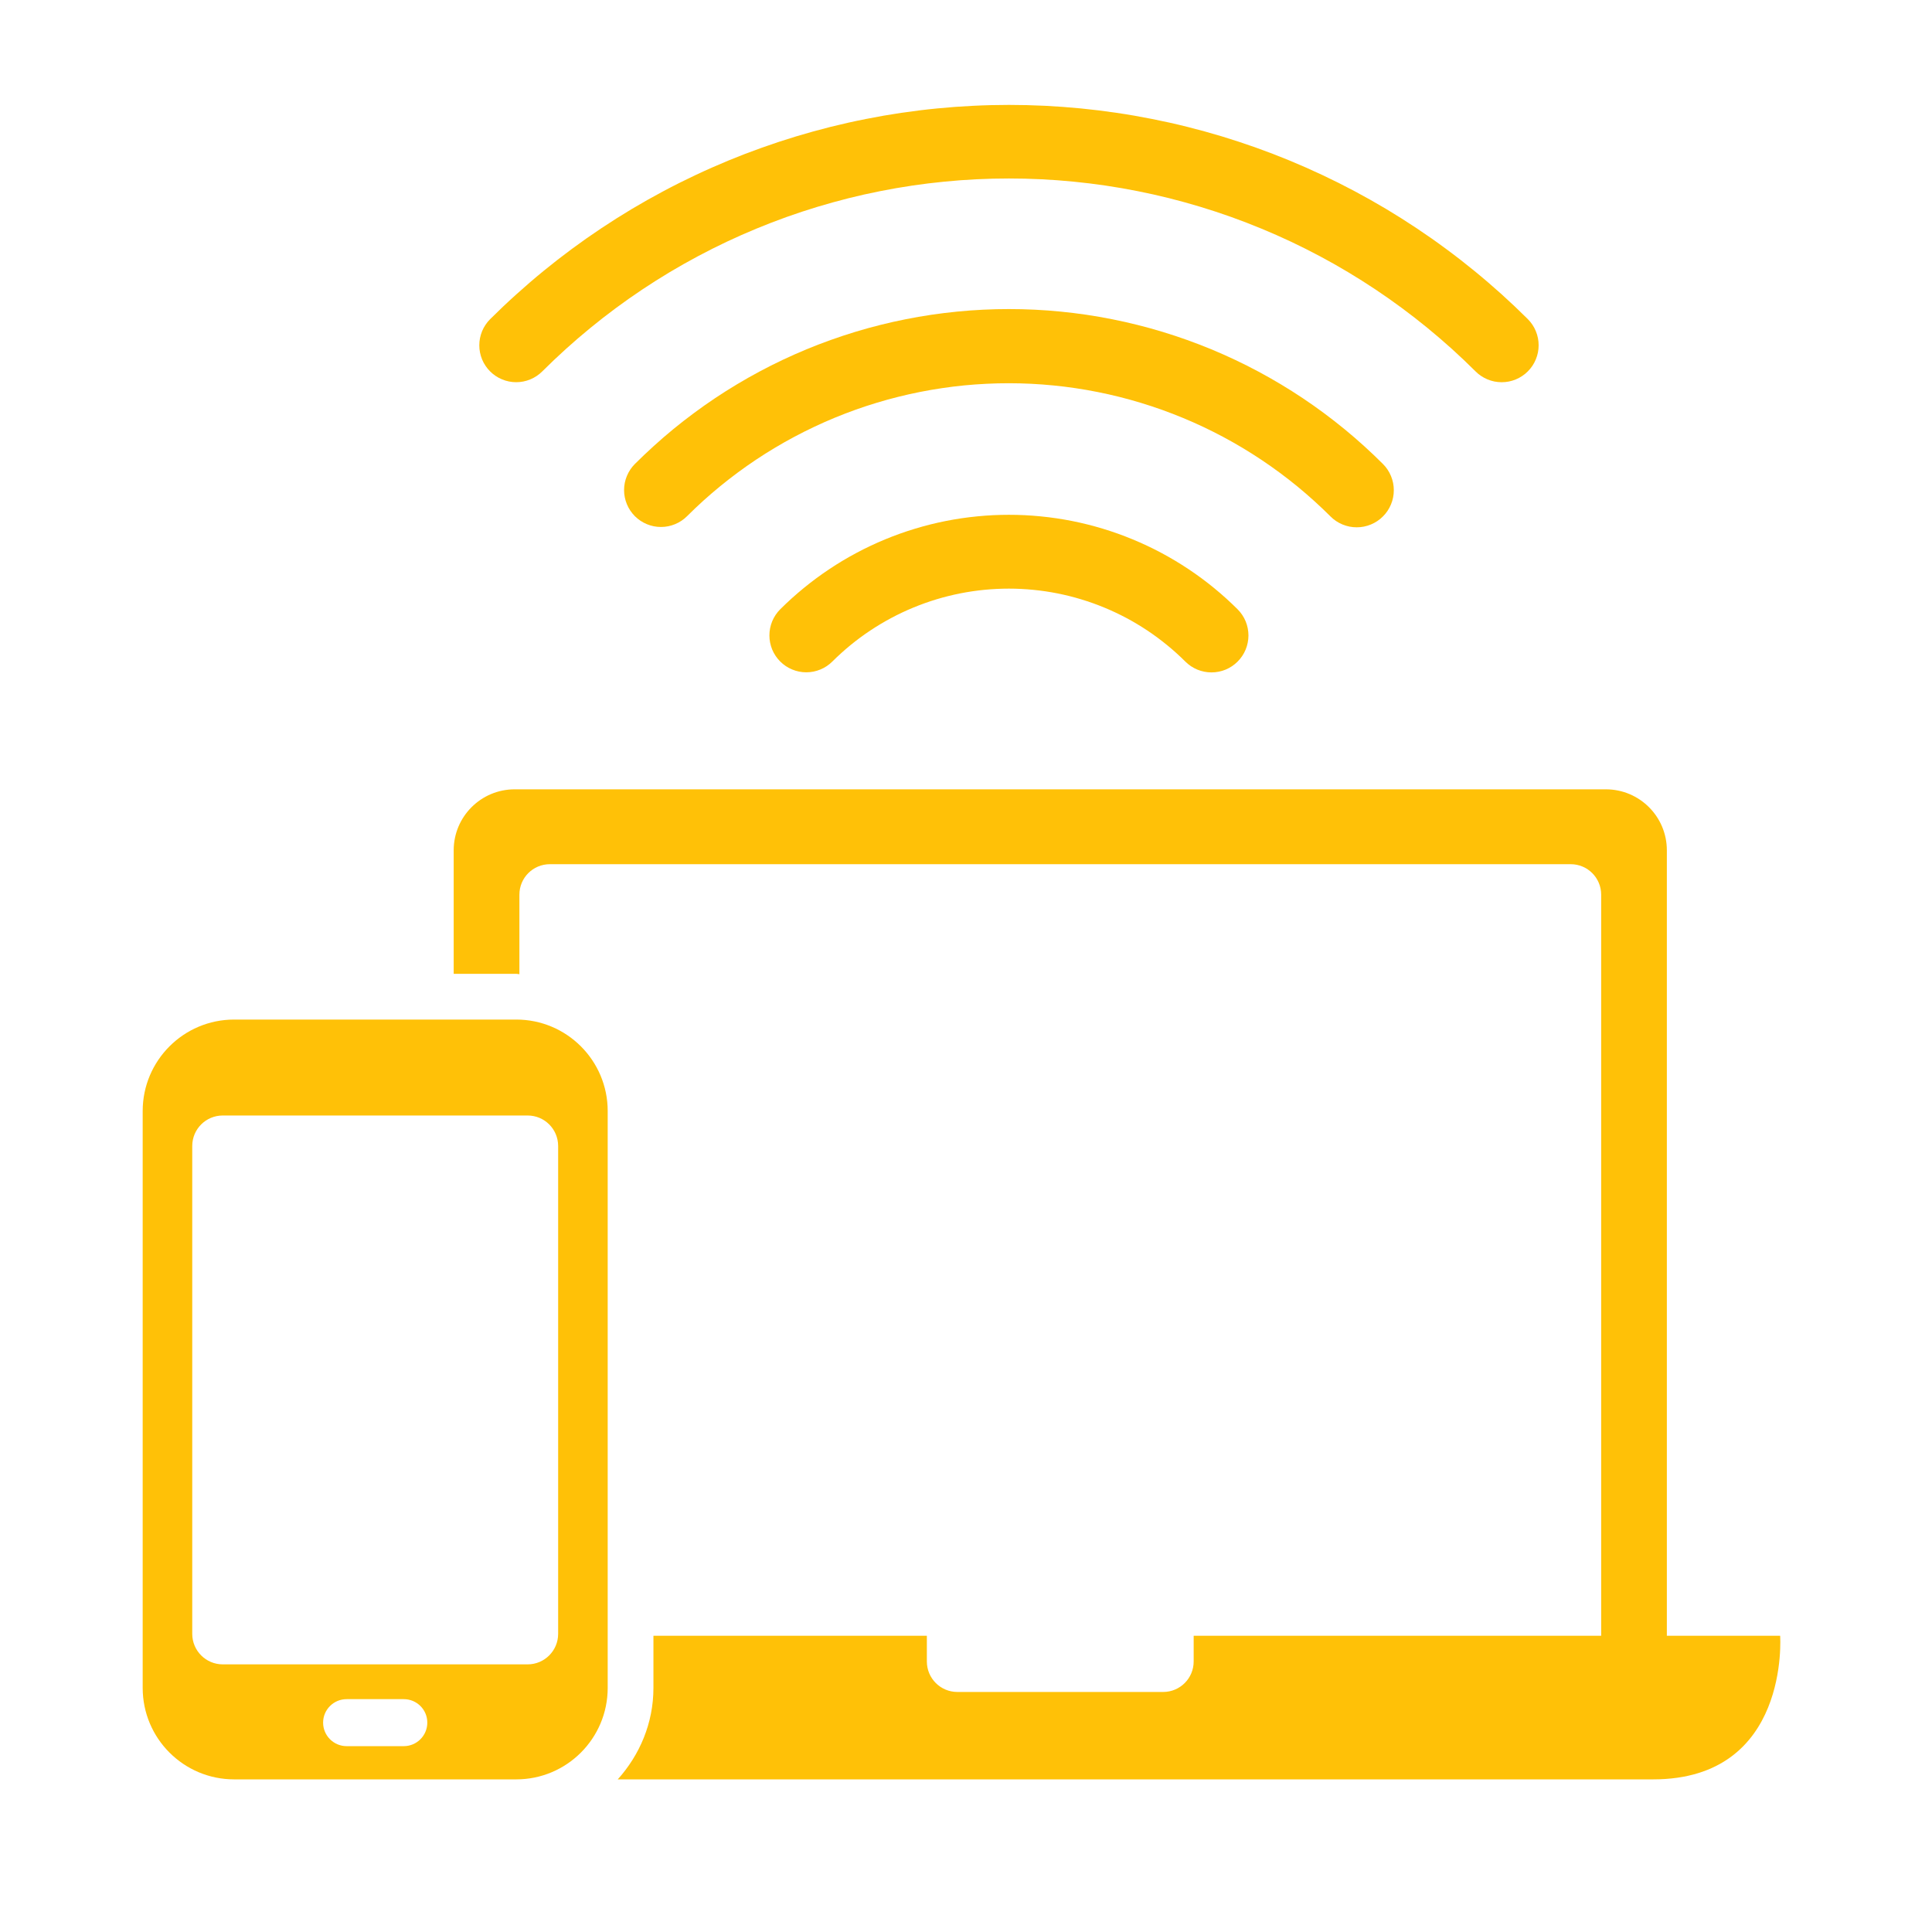
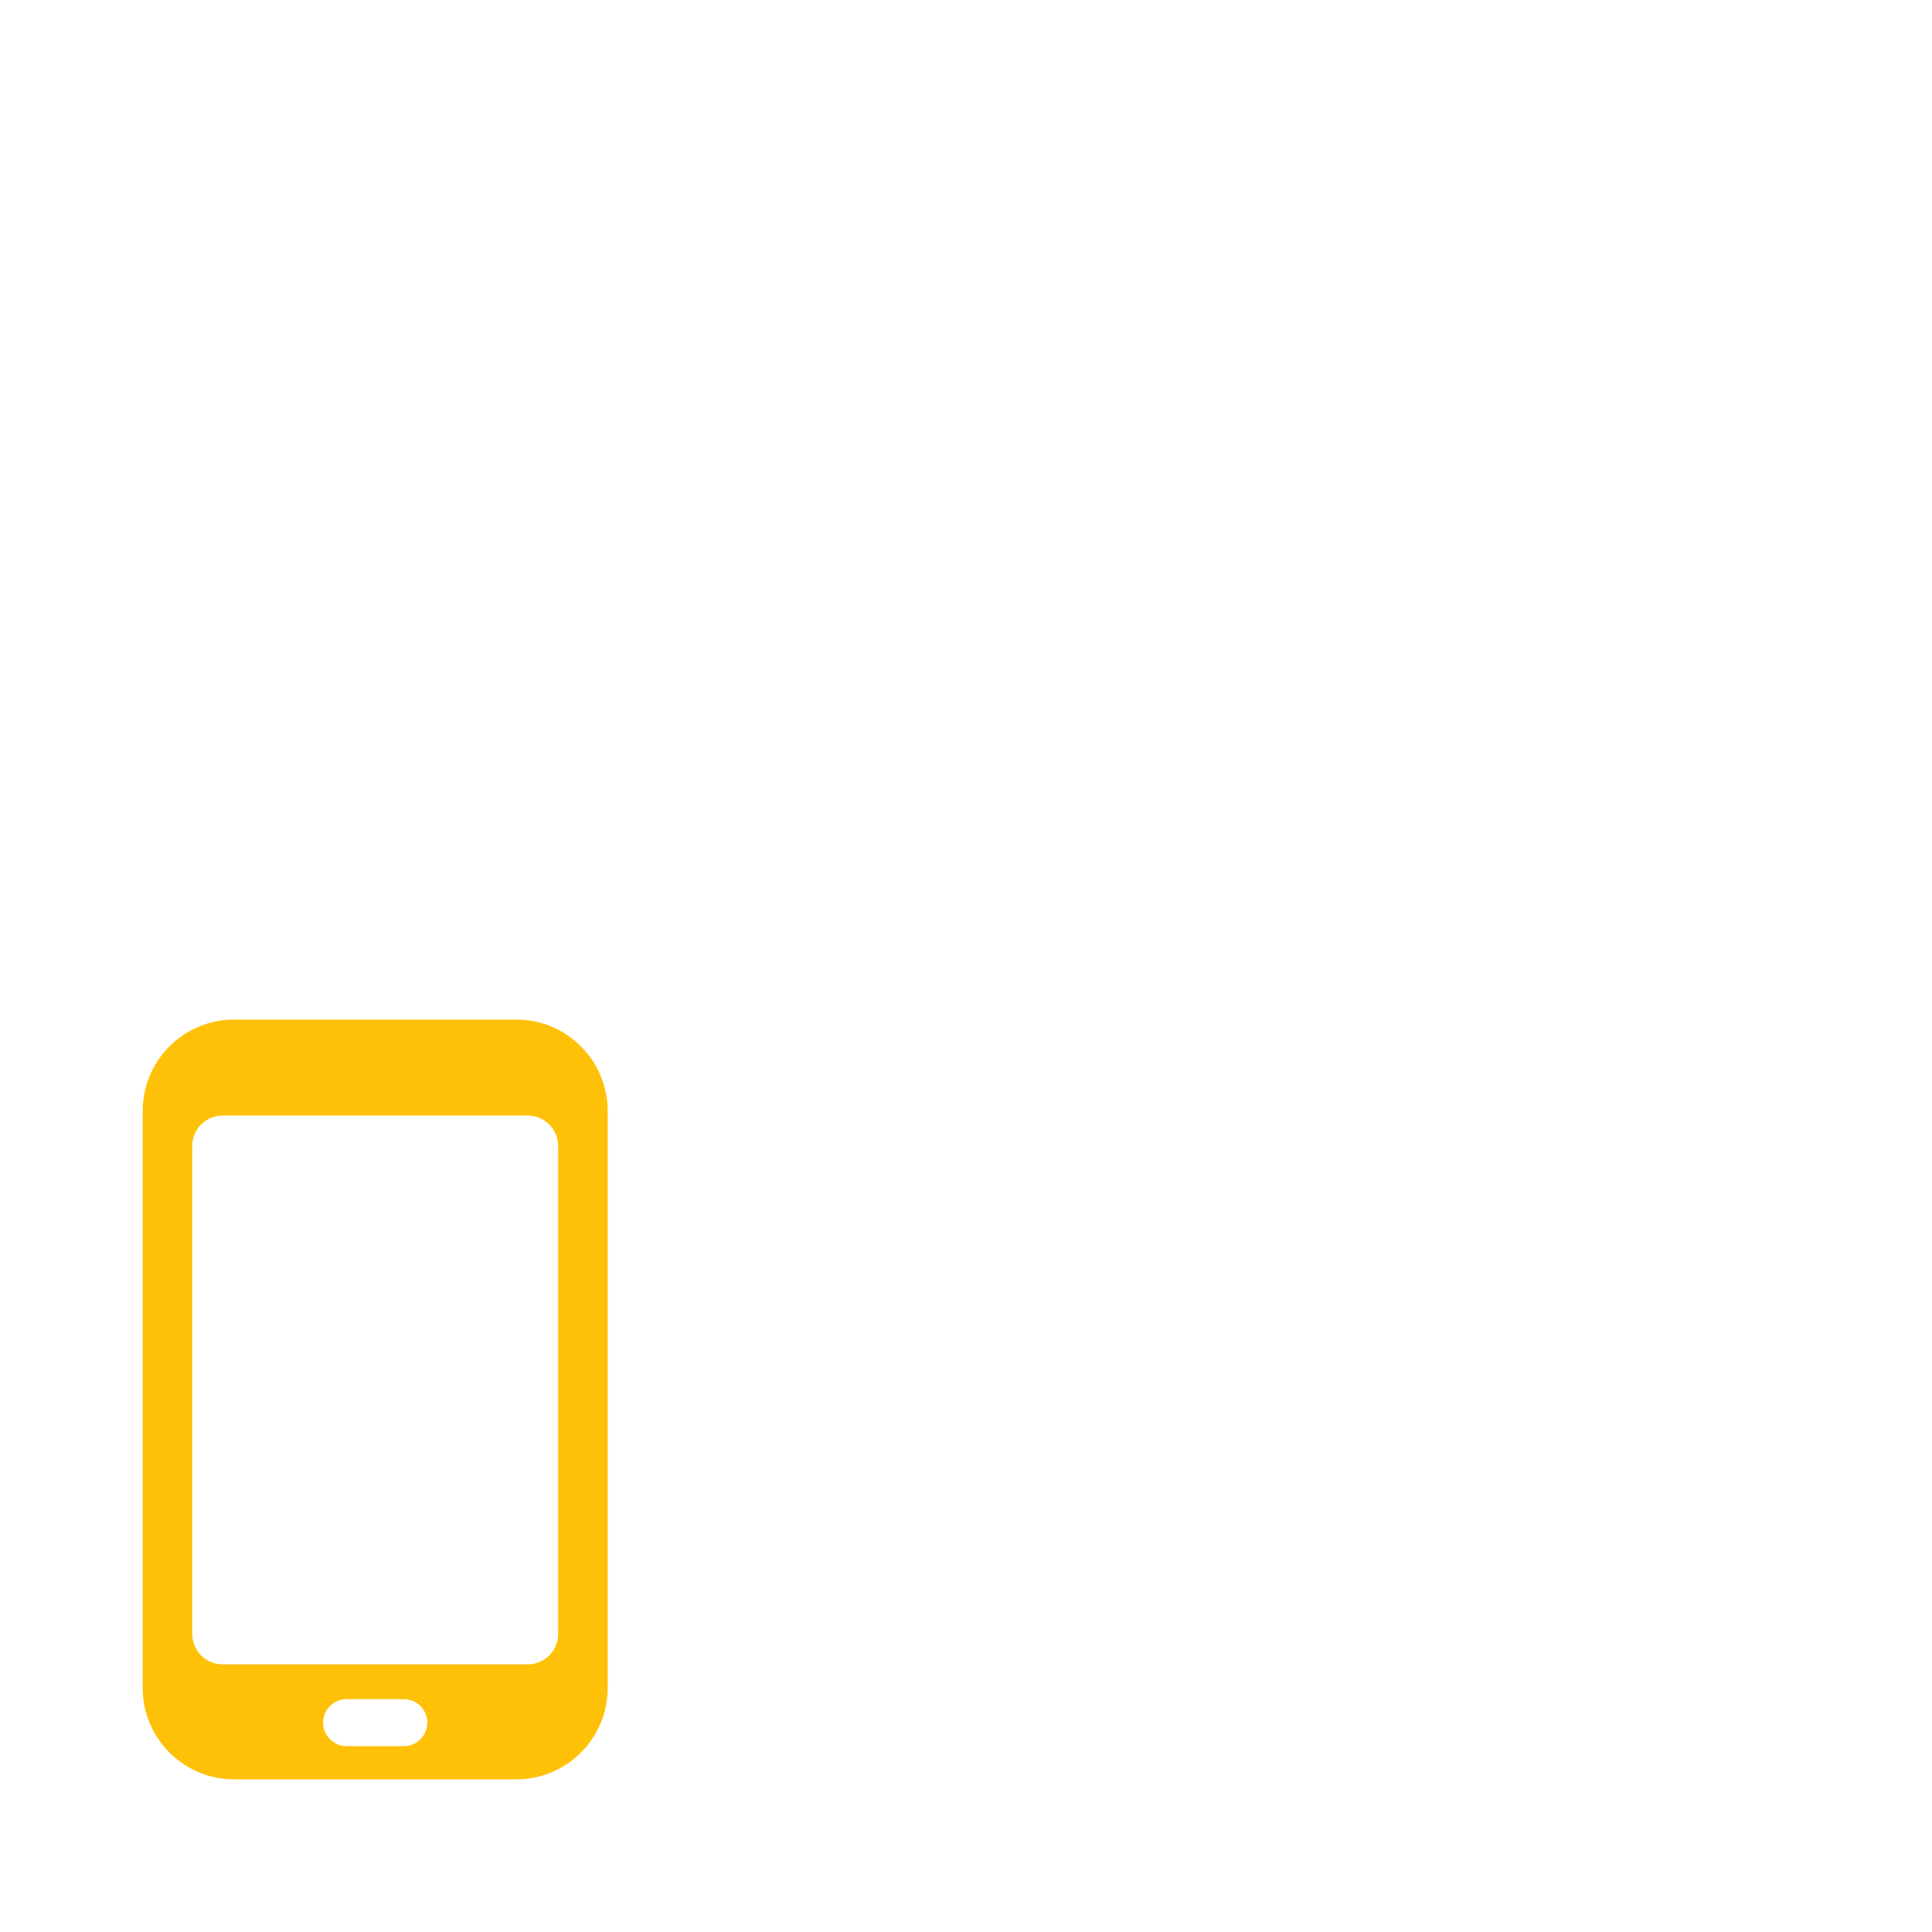
<svg xmlns="http://www.w3.org/2000/svg" width="400" zoomAndPan="magnify" viewBox="0 0 300 300" height="400" preserveAspectRatio="xMidYMid meet" version="1.0">
  <defs>
    <clipPath id="e8f7435152">
      <path d="M 119 79 L 194 79 L 194 105 L 119 105 Z M 119 79 " clip-rule="nonzero" />
    </clipPath>
    <clipPath id="ffd474757e">
      <path d="M 71.668 53.633 L 156.523 -31.219 L 241.375 53.633 L 156.523 138.484 Z M 71.668 53.633 " clip-rule="nonzero" />
    </clipPath>
    <clipPath id="2db9fa9343">
      <path d="M 71.668 53.633 L 156.523 -31.219 L 241.375 53.633 L 156.523 138.484 Z M 71.668 53.633 " clip-rule="nonzero" />
    </clipPath>
    <clipPath id="c19e414e78">
-       <path d="M 96 47 L 217 47 L 217 82 L 96 82 Z M 96 47 " clip-rule="nonzero" />
-     </clipPath>
+       </clipPath>
    <clipPath id="6a58e67b7b">
      <path d="M 71.668 53.633 L 156.523 -31.219 L 241.375 53.633 L 156.523 138.484 Z M 71.668 53.633 " clip-rule="nonzero" />
    </clipPath>
    <clipPath id="6a48b00430">
      <path d="M 71.668 53.633 L 156.523 -31.219 L 241.375 53.633 L 156.523 138.484 Z M 71.668 53.633 " clip-rule="nonzero" />
    </clipPath>
    <clipPath id="9143ece519">
      <path d="M 74 16 L 239 16 L 239 60 L 74 60 Z M 74 16 " clip-rule="nonzero" />
    </clipPath>
    <clipPath id="63a0328bd2">
-       <path d="M 71.668 53.633 L 156.523 -31.219 L 241.375 53.633 L 156.523 138.484 Z M 71.668 53.633 " clip-rule="nonzero" />
-     </clipPath>
+       </clipPath>
    <clipPath id="f0ce1d7842">
      <path d="M 71.668 53.633 L 156.523 -31.219 L 241.375 53.633 L 156.523 138.484 Z M 71.668 53.633 " clip-rule="nonzero" />
    </clipPath>
    <clipPath id="b44f67e8b3">
      <path d="M 22.156 158 L 95 158 L 95 277 L 22.156 277 Z M 22.156 158 " clip-rule="nonzero" />
    </clipPath>
  </defs>
  <g clip-path="url(#e8f7435152)">
    <g clip-path="url(#ffd474757e)">
      <g clip-path="url(#2db9fa9343)">
-         <path fill="#ffc107" d="M 121.148 94.613 C 120.883 94.879 120.645 95.168 120.438 95.48 C 120.227 95.793 120.051 96.125 119.906 96.473 C 119.766 96.82 119.656 97.18 119.582 97.547 C 119.508 97.918 119.473 98.289 119.473 98.664 C 119.473 99.043 119.508 99.414 119.582 99.781 C 119.656 100.152 119.766 100.512 119.906 100.859 C 120.051 101.207 120.227 101.535 120.438 101.848 C 120.645 102.16 120.883 102.449 121.148 102.715 C 121.414 102.984 121.707 103.219 122.02 103.43 C 122.332 103.637 122.66 103.816 123.008 103.957 C 123.355 104.102 123.715 104.211 124.082 104.285 C 124.453 104.359 124.824 104.395 125.203 104.395 C 125.578 104.395 125.949 104.359 126.32 104.285 C 126.688 104.211 127.047 104.102 127.395 103.957 C 127.742 103.816 128.07 103.637 128.383 103.43 C 128.695 103.219 128.988 102.984 129.254 102.715 C 130.152 101.82 131.094 100.973 132.074 100.168 C 133.055 99.367 134.074 98.613 135.133 97.91 C 136.188 97.207 137.273 96.559 138.395 95.961 C 139.516 95.363 140.66 94.824 141.832 94.34 C 143.008 93.855 144.199 93.43 145.414 93.062 C 146.629 92.695 147.859 92.391 149.102 92.141 C 150.348 91.895 151.602 91.711 152.863 91.586 C 154.125 91.465 155.391 91.402 156.66 91.402 C 157.93 91.402 159.195 91.465 160.457 91.59 C 161.719 91.715 162.973 91.898 164.215 92.145 C 165.461 92.395 166.691 92.699 167.902 93.07 C 169.117 93.438 170.312 93.863 171.484 94.348 C 172.656 94.832 173.801 95.375 174.922 95.969 C 176.039 96.566 177.129 97.219 178.184 97.922 C 179.238 98.625 180.258 99.379 181.238 100.184 C 182.223 100.984 183.16 101.836 184.059 102.73 C 184.328 102.996 184.617 103.234 184.93 103.445 C 185.242 103.652 185.574 103.832 185.922 103.977 C 186.27 104.117 186.629 104.227 187 104.301 C 187.367 104.375 187.742 104.41 188.117 104.41 C 188.496 104.41 188.867 104.375 189.238 104.301 C 189.609 104.227 189.965 104.121 190.316 103.977 C 190.664 103.832 190.992 103.652 191.309 103.445 C 191.621 103.234 191.91 102.996 192.176 102.73 C 192.445 102.465 192.68 102.176 192.891 101.859 C 193.102 101.547 193.277 101.219 193.422 100.867 C 193.566 100.52 193.676 100.16 193.746 99.793 C 193.82 99.422 193.859 99.051 193.859 98.672 C 193.859 98.297 193.82 97.922 193.746 97.551 C 193.676 97.184 193.566 96.824 193.422 96.477 C 193.277 96.129 193.102 95.797 192.891 95.484 C 192.68 95.172 192.445 94.879 192.176 94.613 C 191.012 93.453 189.793 92.352 188.523 91.312 C 187.25 90.27 185.93 89.293 184.562 88.383 C 183.191 87.469 181.781 86.625 180.332 85.852 C 178.883 85.078 177.395 84.379 175.875 83.75 C 174.355 83.121 172.812 82.57 171.238 82.094 C 169.664 81.617 168.07 81.219 166.457 80.898 C 164.844 80.578 163.219 80.34 161.586 80.18 C 159.949 80.016 158.309 79.938 156.664 79.938 C 155.02 79.938 153.379 80.016 151.742 80.18 C 150.105 80.34 148.48 80.578 146.871 80.898 C 145.258 81.219 143.664 81.617 142.09 82.094 C 140.516 82.57 138.969 83.121 137.449 83.75 C 135.93 84.379 134.445 85.078 132.996 85.852 C 131.543 86.625 130.133 87.469 128.766 88.383 C 127.398 89.293 126.078 90.27 124.805 91.312 C 123.531 92.352 122.312 93.453 121.148 94.613 Z M 121.148 94.613 " fill-opacity="1" fill-rule="nonzero" />
-       </g>
+         </g>
    </g>
  </g>
  <g clip-path="url(#c19e414e78)">
    <g clip-path="url(#6a58e67b7b)">
      <g clip-path="url(#6a48b00430)">
        <path fill="#ffc107" d="M 98.582 72.047 C 98.316 72.312 98.082 72.602 97.871 72.914 C 97.664 73.23 97.484 73.559 97.344 73.906 C 97.199 74.254 97.09 74.613 97.016 74.98 C 96.941 75.352 96.906 75.723 96.906 76.098 C 96.906 76.477 96.941 76.848 97.016 77.219 C 97.09 77.586 97.199 77.945 97.344 78.293 C 97.484 78.641 97.664 78.969 97.871 79.281 C 98.082 79.594 98.316 79.883 98.582 80.152 C 98.852 80.418 99.141 80.652 99.453 80.863 C 99.766 81.07 100.094 81.25 100.441 81.391 C 100.789 81.535 101.148 81.645 101.516 81.719 C 101.887 81.793 102.258 81.828 102.637 81.828 C 103.012 81.828 103.383 81.793 103.754 81.719 C 104.121 81.645 104.48 81.535 104.828 81.391 C 105.176 81.25 105.504 81.07 105.82 80.863 C 106.133 80.652 106.422 80.418 106.688 80.152 C 107.504 79.336 108.344 78.539 109.199 77.762 C 110.059 76.988 110.934 76.234 111.828 75.504 C 112.723 74.77 113.637 74.062 114.562 73.375 C 115.492 72.688 116.438 72.023 117.402 71.379 C 118.363 70.738 119.34 70.121 120.332 69.531 C 121.324 68.938 122.328 68.367 123.352 67.824 C 124.371 67.281 125.402 66.762 126.449 66.27 C 127.492 65.773 128.551 65.309 129.617 64.867 C 130.688 64.426 131.766 64.012 132.855 63.621 C 133.941 63.234 135.039 62.871 136.145 62.539 C 137.254 62.203 138.367 61.895 139.488 61.617 C 140.609 61.336 141.738 61.082 142.871 60.859 C 144.004 60.633 145.145 60.438 146.289 60.27 C 147.43 60.098 148.578 59.957 149.727 59.844 C 150.879 59.734 152.031 59.648 153.184 59.594 C 154.34 59.535 155.496 59.508 156.652 59.508 C 157.809 59.508 158.961 59.539 160.117 59.594 C 161.27 59.652 162.422 59.738 163.574 59.852 C 164.723 59.965 165.871 60.105 167.016 60.277 C 168.156 60.445 169.297 60.645 170.43 60.871 C 171.562 61.094 172.691 61.348 173.812 61.629 C 174.934 61.91 176.047 62.219 177.152 62.555 C 178.258 62.891 179.355 63.254 180.445 63.641 C 181.531 64.031 182.609 64.449 183.68 64.891 C 184.746 65.332 185.805 65.801 186.848 66.293 C 187.895 66.789 188.926 67.309 189.945 67.852 C 190.965 68.398 191.969 68.965 192.961 69.559 C 193.953 70.156 194.93 70.773 195.891 71.414 C 196.852 72.055 197.797 72.723 198.727 73.41 C 199.656 74.098 200.566 74.809 201.461 75.539 C 202.352 76.273 203.23 77.027 204.086 77.805 C 204.941 78.578 205.781 79.375 206.598 80.191 C 206.863 80.461 207.156 80.699 207.469 80.91 C 207.785 81.121 208.117 81.297 208.465 81.441 C 208.816 81.586 209.176 81.695 209.547 81.77 C 209.918 81.844 210.293 81.879 210.672 81.879 C 211.047 81.879 211.422 81.844 211.793 81.77 C 212.164 81.695 212.523 81.586 212.875 81.441 C 213.223 81.297 213.555 81.121 213.871 80.91 C 214.184 80.699 214.477 80.461 214.742 80.191 C 215.012 79.926 215.25 79.633 215.461 79.32 C 215.668 79.004 215.848 78.676 215.992 78.324 C 216.137 77.977 216.246 77.613 216.32 77.242 C 216.395 76.875 216.43 76.5 216.43 76.121 C 216.43 75.742 216.395 75.367 216.32 74.996 C 216.246 74.625 216.137 74.266 215.992 73.918 C 215.848 73.566 215.668 73.234 215.461 72.922 C 215.25 72.605 215.012 72.316 214.742 72.047 C 213.793 71.098 212.82 70.172 211.824 69.27 C 210.828 68.363 209.809 67.488 208.77 66.633 C 207.73 65.781 206.672 64.957 205.594 64.156 C 204.512 63.355 203.414 62.578 202.297 61.832 C 201.18 61.086 200.043 60.367 198.891 59.676 C 197.738 58.984 196.566 58.324 195.383 57.688 C 194.195 57.055 192.996 56.449 191.781 55.875 C 190.566 55.301 189.336 54.758 188.098 54.242 C 186.855 53.727 185.602 53.246 184.336 52.793 C 183.07 52.34 181.793 51.918 180.508 51.527 C 179.219 51.137 177.926 50.777 176.621 50.453 C 175.316 50.125 174.008 49.832 172.688 49.57 C 171.367 49.305 170.047 49.078 168.715 48.879 C 167.387 48.684 166.051 48.52 164.715 48.387 C 163.375 48.254 162.035 48.156 160.695 48.09 C 159.352 48.023 158.008 47.992 156.664 47.992 C 155.32 47.992 153.977 48.023 152.633 48.09 C 151.289 48.156 149.949 48.254 148.613 48.387 C 147.273 48.52 145.941 48.684 144.613 48.879 C 143.281 49.078 141.957 49.305 140.641 49.57 C 139.32 49.832 138.008 50.125 136.707 50.453 C 135.402 50.777 134.105 51.137 132.82 51.527 C 131.535 51.918 130.258 52.34 128.992 52.793 C 127.727 53.246 126.473 53.727 125.23 54.242 C 123.988 54.758 122.762 55.301 121.547 55.875 C 120.332 56.449 119.129 57.055 117.945 57.688 C 116.758 58.324 115.59 58.984 114.438 59.676 C 113.285 60.367 112.148 61.086 111.031 61.832 C 109.914 62.578 108.812 63.355 107.734 64.156 C 106.656 64.957 105.594 65.781 104.555 66.633 C 103.516 67.488 102.5 68.363 101.504 69.27 C 100.508 70.172 99.535 71.098 98.582 72.047 Z M 98.582 72.047 " fill-opacity="1" fill-rule="nonzero" />
      </g>
    </g>
  </g>
  <g clip-path="url(#9143ece519)">
    <g clip-path="url(#63a0328bd2)">
      <g clip-path="url(#f0ce1d7842)">
        <path fill="#ffc107" d="M 76.102 49.566 C 75.836 49.832 75.598 50.121 75.391 50.434 C 75.18 50.746 75.004 51.078 74.859 51.426 C 74.719 51.773 74.609 52.133 74.535 52.5 C 74.461 52.871 74.426 53.242 74.426 53.617 C 74.426 53.996 74.461 54.367 74.535 54.734 C 74.609 55.105 74.719 55.465 74.859 55.812 C 75.004 56.16 75.18 56.488 75.391 56.801 C 75.598 57.113 75.836 57.402 76.102 57.668 C 76.367 57.934 76.66 58.172 76.973 58.383 C 77.285 58.59 77.613 58.766 77.961 58.91 C 78.309 59.055 78.668 59.164 79.035 59.238 C 79.406 59.312 79.777 59.348 80.152 59.348 C 80.531 59.348 80.902 59.312 81.273 59.238 C 81.641 59.164 82 59.055 82.348 58.91 C 82.695 58.766 83.023 58.59 83.336 58.383 C 83.648 58.172 83.941 57.934 84.207 57.668 C 85.395 56.484 86.609 55.332 87.852 54.207 C 89.094 53.082 90.367 51.992 91.664 50.93 C 92.961 49.867 94.281 48.836 95.629 47.84 C 96.977 46.844 98.348 45.879 99.742 44.949 C 101.137 44.02 102.555 43.125 103.992 42.262 C 105.434 41.402 106.891 40.578 108.371 39.789 C 109.848 39 111.348 38.25 112.863 37.531 C 114.379 36.816 115.91 36.141 117.461 35.5 C 119.012 34.859 120.574 34.258 122.152 33.691 C 123.73 33.129 125.324 32.602 126.926 32.117 C 128.531 31.633 130.148 31.188 131.773 30.777 C 133.398 30.371 135.035 30.004 136.68 29.68 C 138.324 29.352 139.977 29.066 141.633 28.82 C 143.293 28.574 144.953 28.371 146.625 28.207 C 148.293 28.043 149.961 27.918 151.637 27.836 C 153.312 27.754 154.988 27.715 156.664 27.715 C 158.34 27.715 160.016 27.754 161.691 27.836 C 163.363 27.918 165.035 28.043 166.703 28.207 C 168.371 28.371 170.035 28.574 171.695 28.82 C 173.352 29.066 175.004 29.352 176.648 29.68 C 178.293 30.004 179.926 30.371 181.555 30.777 C 183.18 31.188 184.797 31.633 186.398 32.117 C 188.004 32.602 189.594 33.129 191.176 33.691 C 192.754 34.258 194.316 34.859 195.867 35.5 C 197.414 36.141 198.949 36.816 200.465 37.531 C 201.98 38.25 203.477 39 204.957 39.789 C 206.438 40.578 207.895 41.402 209.332 42.262 C 210.773 43.125 212.188 44.02 213.582 44.949 C 214.977 45.879 216.352 46.844 217.695 47.84 C 219.043 48.836 220.367 49.867 221.664 50.93 C 222.961 51.992 224.23 53.082 225.477 54.207 C 226.719 55.332 227.934 56.484 229.121 57.668 C 229.387 57.938 229.676 58.176 229.992 58.383 C 230.305 58.594 230.637 58.77 230.984 58.914 C 231.332 59.059 231.691 59.168 232.059 59.242 C 232.43 59.312 232.805 59.352 233.18 59.352 C 233.555 59.352 233.93 59.312 234.301 59.242 C 234.668 59.168 235.027 59.059 235.375 58.914 C 235.723 58.77 236.055 58.594 236.367 58.383 C 236.684 58.176 236.973 57.938 237.238 57.668 C 237.504 57.402 237.742 57.113 237.953 56.801 C 238.16 56.488 238.34 56.156 238.48 55.809 C 238.625 55.461 238.734 55.102 238.809 54.73 C 238.883 54.359 238.918 53.988 238.918 53.609 C 238.918 53.234 238.883 52.859 238.809 52.492 C 238.734 52.121 238.625 51.762 238.48 51.414 C 238.34 51.066 238.16 50.734 237.953 50.422 C 237.742 50.109 237.504 49.82 237.238 49.551 C 235.918 48.238 234.566 46.957 233.184 45.707 C 231.797 44.461 230.387 43.246 228.941 42.066 C 227.5 40.887 226.027 39.742 224.527 38.637 C 223.031 37.527 221.504 36.457 219.953 35.426 C 218.402 34.395 216.828 33.398 215.227 32.441 C 213.625 31.488 212.004 30.57 210.359 29.695 C 208.715 28.82 207.051 27.984 205.363 27.191 C 203.68 26.395 201.973 25.641 200.25 24.93 C 198.527 24.219 196.789 23.551 195.035 22.926 C 193.281 22.301 191.508 21.719 189.727 21.176 C 187.941 20.637 186.145 20.145 184.34 19.691 C 182.531 19.238 180.711 18.832 178.883 18.473 C 177.055 18.109 175.219 17.789 173.375 17.52 C 171.531 17.246 169.684 17.02 167.828 16.836 C 165.973 16.656 164.117 16.52 162.254 16.426 C 160.395 16.336 158.531 16.289 156.668 16.289 C 154.805 16.289 152.941 16.336 151.082 16.43 C 149.219 16.52 147.359 16.656 145.508 16.84 C 143.652 17.02 141.801 17.25 139.957 17.52 C 138.117 17.793 136.281 18.113 134.453 18.477 C 132.625 18.836 130.805 19.246 128.996 19.695 C 127.191 20.148 125.395 20.645 123.609 21.184 C 121.828 21.723 120.059 22.305 118.301 22.934 C 116.547 23.559 114.809 24.227 113.086 24.938 C 111.363 25.652 109.66 26.402 107.973 27.199 C 106.289 27.992 104.621 28.828 102.977 29.707 C 101.332 30.582 99.711 31.496 98.109 32.453 C 96.512 33.41 94.938 34.402 93.383 35.438 C 91.832 36.469 90.309 37.539 88.809 38.648 C 87.312 39.754 85.84 40.898 84.398 42.078 C 82.953 43.258 81.543 44.473 80.16 45.723 C 78.773 46.969 77.422 48.25 76.102 49.566 Z M 76.102 49.566 " fill-opacity="1" fill-rule="nonzero" />
      </g>
    </g>
  </g>
-   <path fill="#ffc107" d="M 276.422 254.004 L 258.828 254.004 L 258.828 132.035 C 258.828 126.805 254.586 122.566 249.355 122.566 L 79.918 122.566 C 74.691 122.566 70.449 126.805 70.449 132.035 L 70.449 151.215 L 80.16 151.215 C 80.328 151.215 80.484 151.262 80.652 151.273 L 80.652 138.926 C 80.652 136.305 82.766 134.191 85.387 134.191 L 243.895 134.191 C 246.512 134.191 248.629 136.305 248.629 138.926 L 248.629 254.004 L 185.352 254.004 L 185.352 257.992 C 185.352 260.609 183.234 262.727 180.617 262.727 L 148.656 262.727 C 146.039 262.727 143.922 260.609 143.922 257.992 L 143.922 254.004 L 101.465 254.004 L 101.465 262.094 C 101.465 267.57 99.328 272.516 95.922 276.301 L 256.691 276.301 C 277.996 276.301 276.422 254.004 276.422 254.004 Z M 276.422 254.004 " fill-opacity="1" fill-rule="nonzero" />
  <g clip-path="url(#b44f67e8b3)">
    <path fill="#ffc107" d="M 80.16 158.316 L 36.363 158.316 C 28.516 158.316 22.156 164.68 22.156 172.523 L 22.156 262.094 C 22.156 269.938 28.516 276.301 36.363 276.301 L 80.16 276.301 C 88.004 276.301 94.363 269.938 94.363 262.094 L 94.363 172.523 C 94.363 164.68 88.004 158.316 80.16 158.316 Z M 62.703 271.141 L 53.824 271.141 C 51.805 271.141 50.172 269.5 50.172 267.488 C 50.172 265.477 51.805 263.844 53.824 263.844 L 62.703 263.844 C 64.719 263.844 66.352 265.473 66.352 267.488 C 66.352 269.504 64.715 271.141 62.703 271.141 Z M 86.668 253.707 C 86.668 256.312 84.551 258.441 81.934 258.441 L 34.586 258.441 C 31.969 258.441 29.852 256.312 29.852 253.707 L 29.852 177.949 C 29.852 175.332 31.969 173.215 34.586 173.215 L 81.934 173.215 C 84.551 173.215 86.668 175.332 86.668 177.949 Z M 86.668 253.707 " fill-opacity="1" fill-rule="nonzero" />
  </g>
</svg>